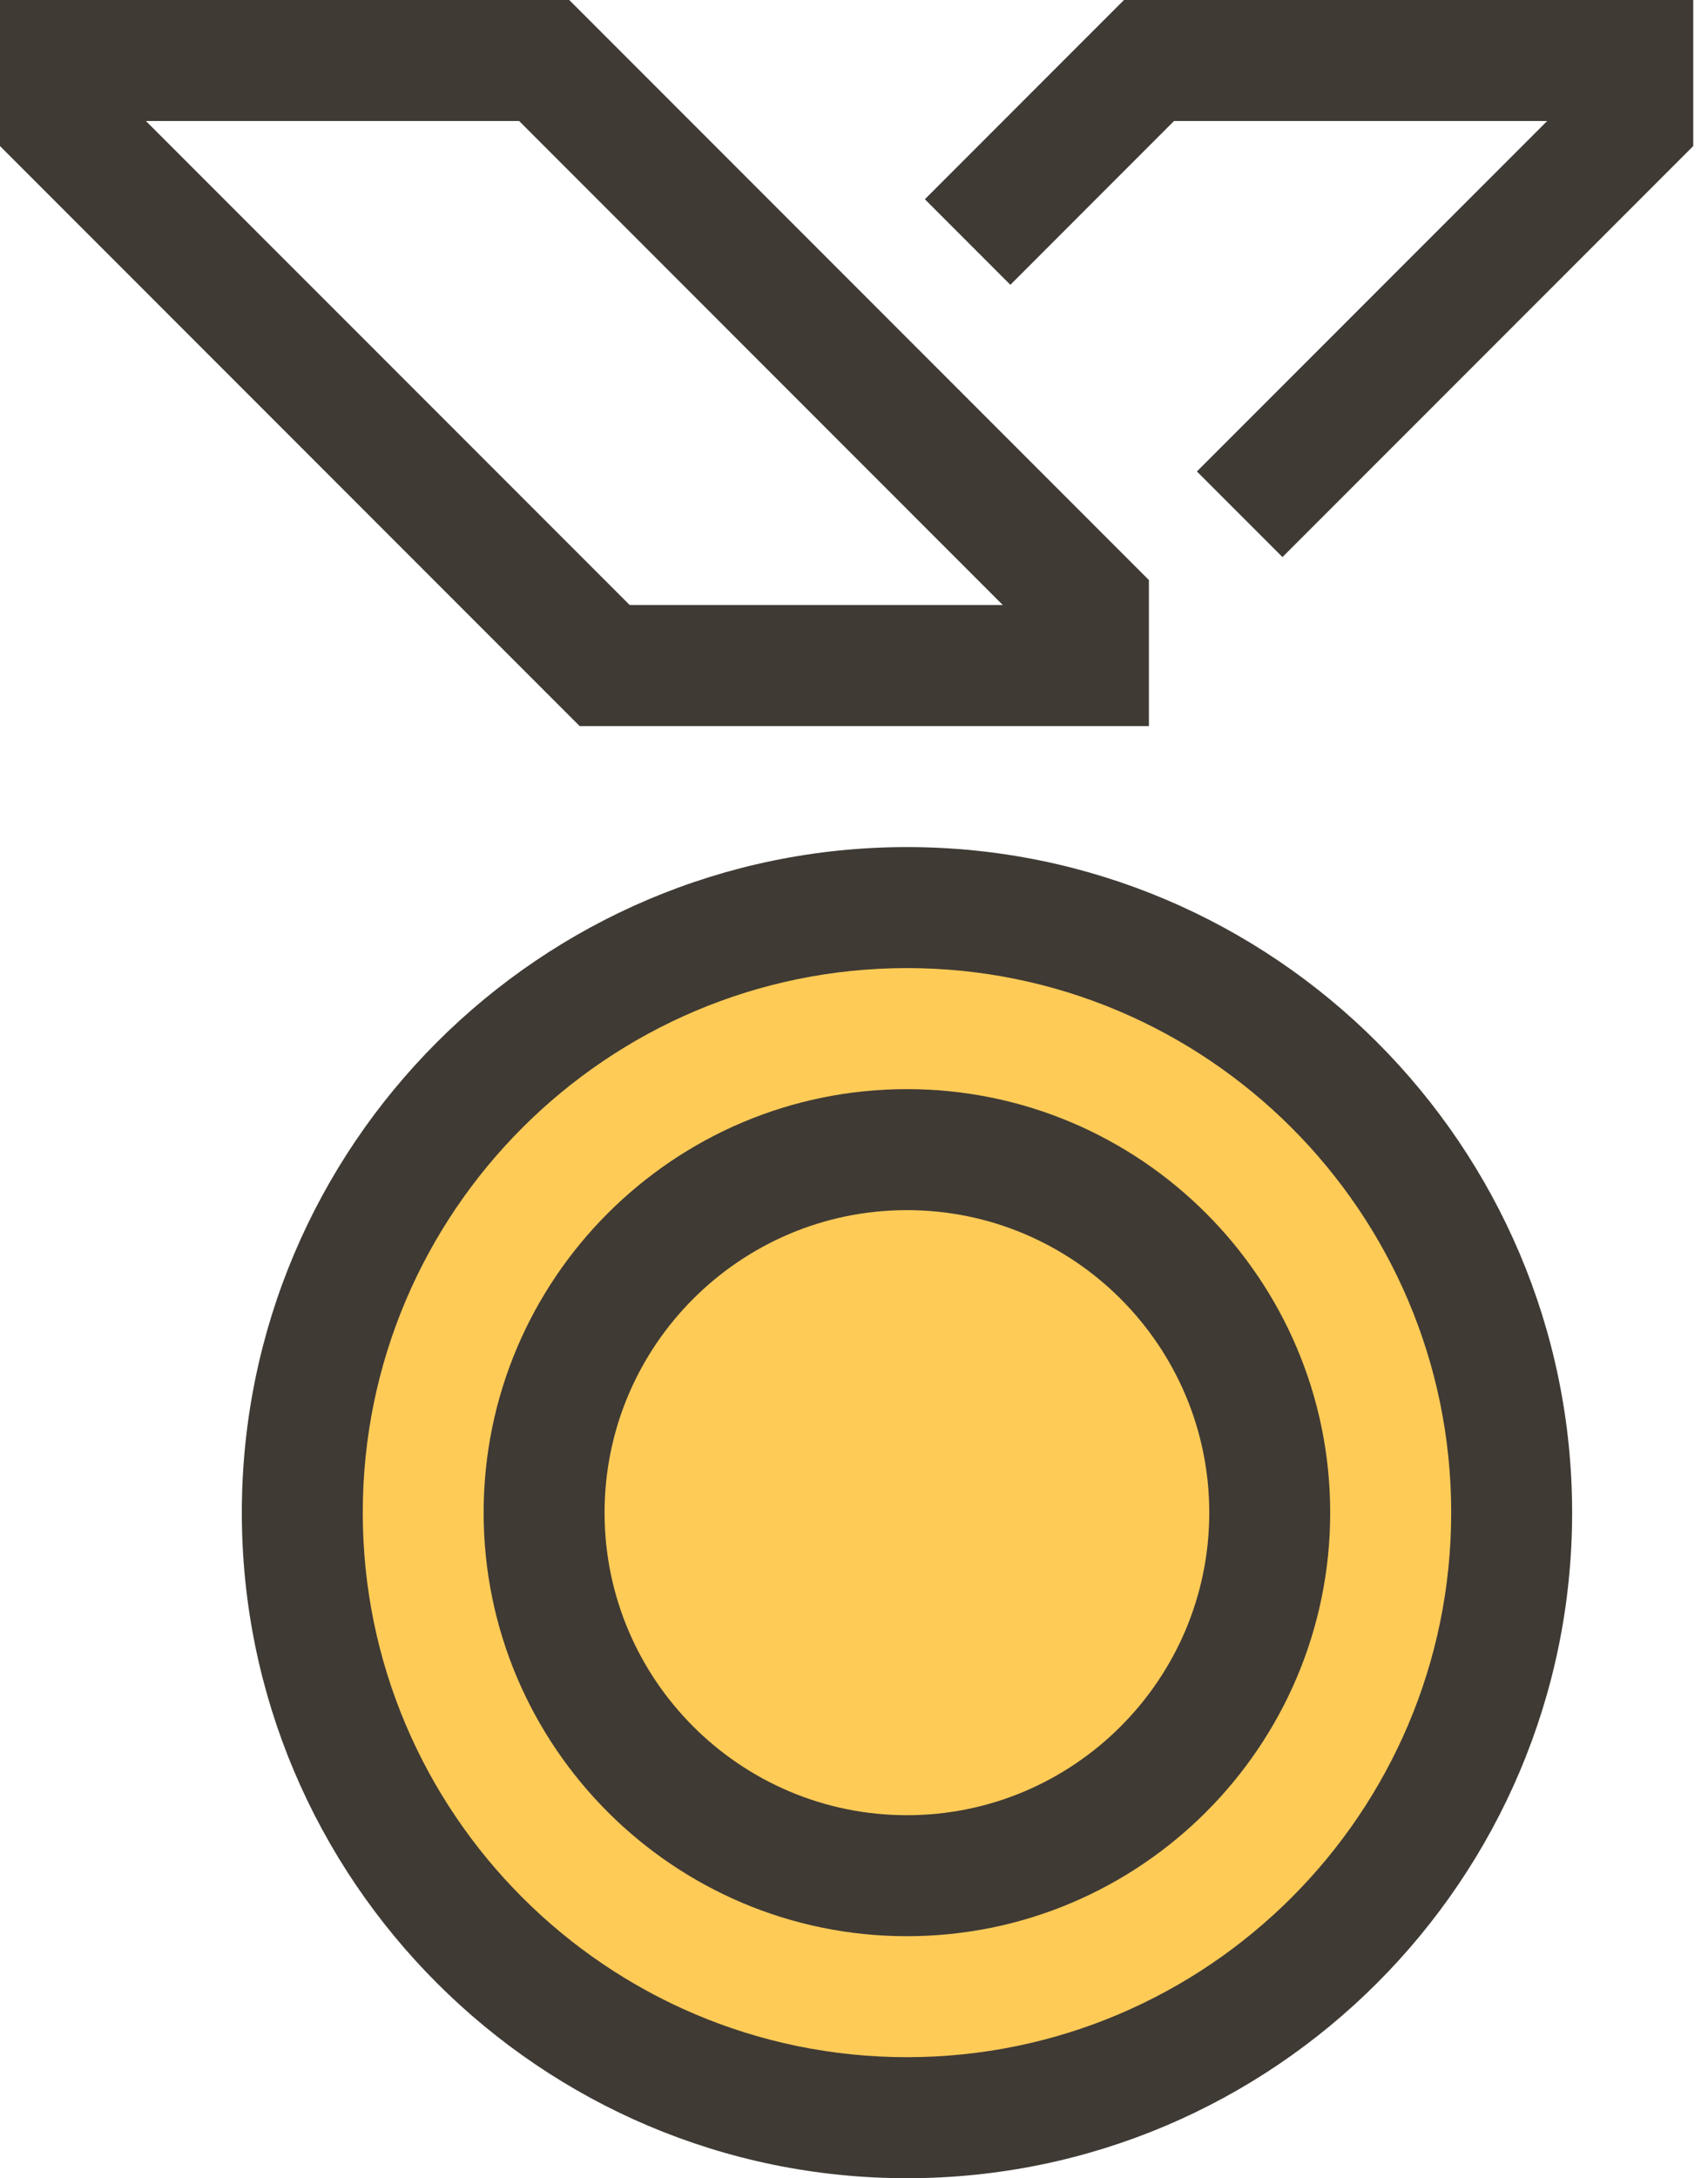
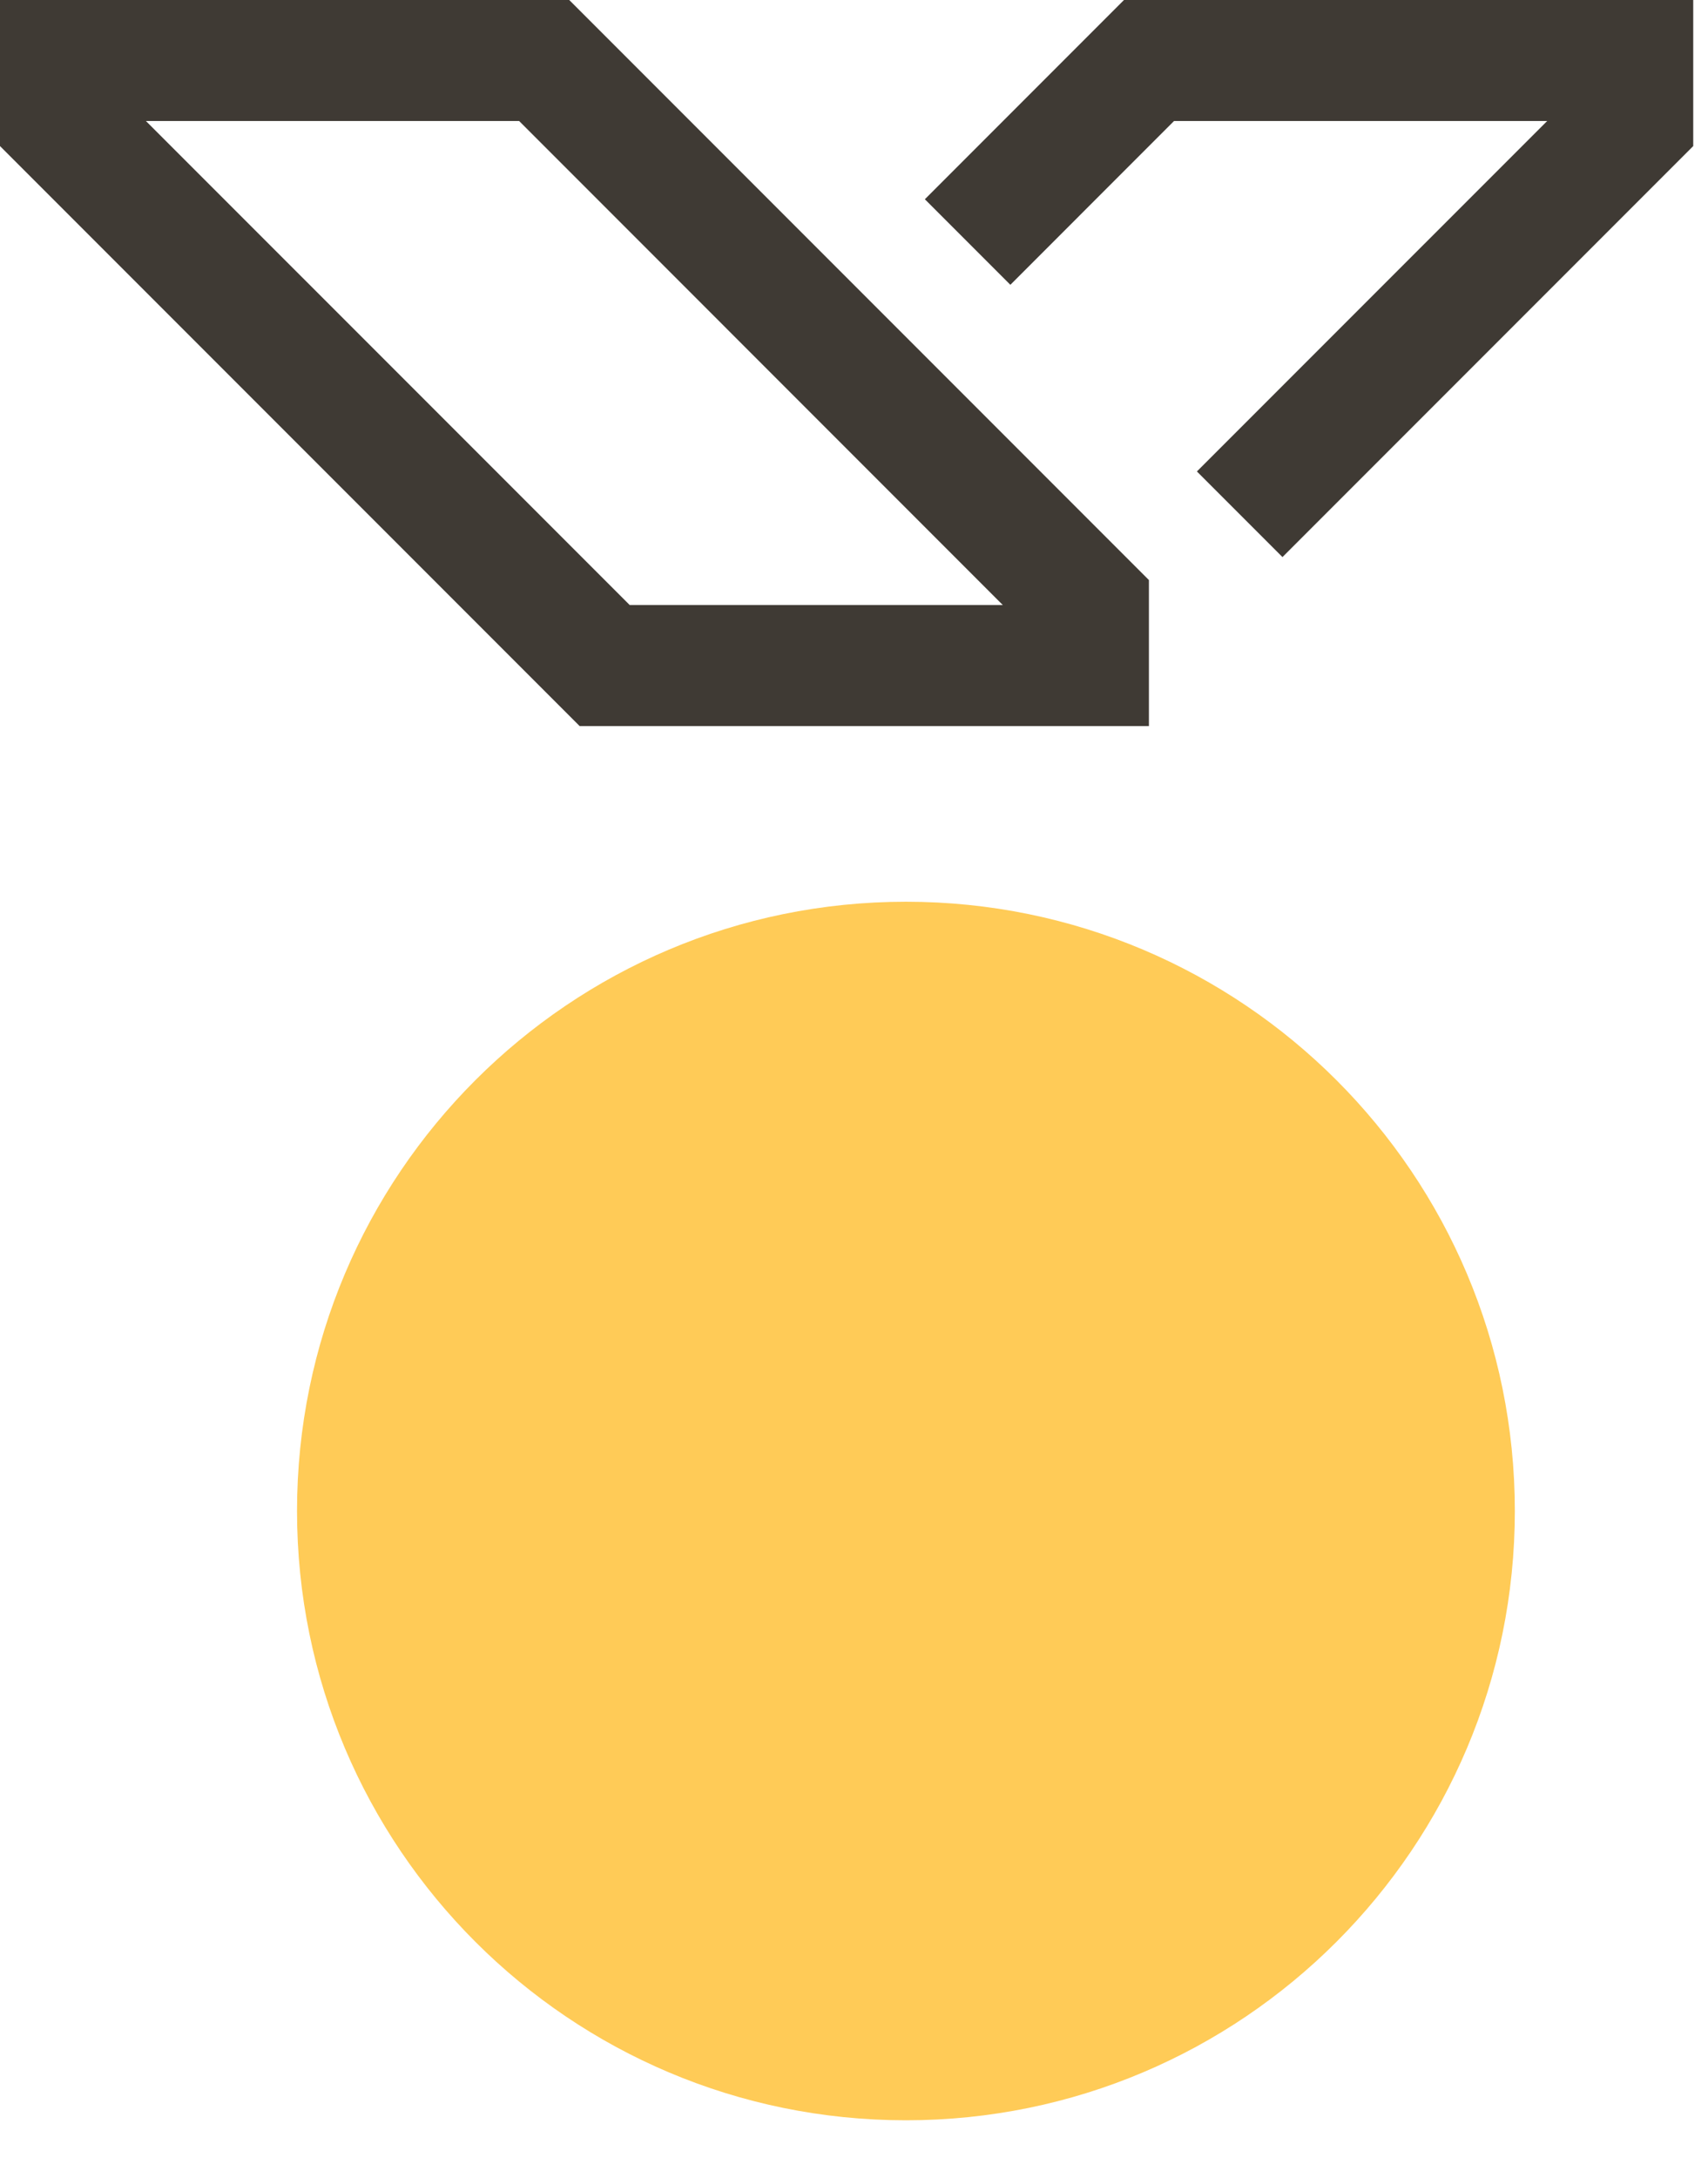
<svg xmlns="http://www.w3.org/2000/svg" width="51" height="65" viewBox="0 0 51 65" fill="none">
-   <path d="M27.051 63.272C37.092 63.272 45.232 55.132 45.232 45.09C45.232 35.049 37.092 26.909 27.051 26.909C17.009 26.909 8.869 35.049 8.869 45.09C8.869 55.132 17.009 63.272 27.051 63.272Z" fill="#FFCB57" />
-   <path d="M27.082 65.001C16.132 65.001 7.221 56.09 7.221 45.139C7.221 34.189 16.132 25.278 27.082 25.278C38.033 25.278 46.943 34.189 46.943 45.139C46.943 56.09 38.033 65.001 27.082 65.001ZM27.082 28.889C18.123 28.889 10.832 36.18 10.832 45.139C10.832 54.099 18.123 61.389 27.082 61.389C36.041 61.389 43.332 54.099 43.332 45.139C43.332 36.18 36.041 28.889 27.082 28.889Z" fill="#3F3A34" />
-   <path d="M27.08 57.779C20.111 57.779 14.441 52.109 14.441 45.14C14.441 38.17 20.111 32.501 27.08 32.501C34.05 32.501 39.719 38.17 39.719 45.14C39.719 52.109 34.05 57.779 27.08 57.779ZM27.08 36.112C22.102 36.112 18.052 40.162 18.052 45.14C18.052 50.118 22.102 54.168 27.08 54.168C32.058 54.168 36.108 50.118 36.108 45.14C36.108 40.162 32.058 36.112 27.08 36.112Z" fill="#3F3A34" />
+   <path d="M27.051 63.272C37.092 63.272 45.232 55.132 45.232 45.09C45.232 35.049 37.092 26.909 27.051 26.909C17.009 26.909 8.869 35.049 8.869 45.09C8.869 55.132 17.009 63.272 27.051 63.272" fill="#FFCB57" />
  <path d="M34.306 21.667H17.308L0 4.359V0H16.997L34.306 17.31V21.667ZM18.803 18.055H29.943L15.501 3.611H4.357L18.803 18.055Z" fill="#3F3A34" />
  <path d="M38.294 16.624L35.739 14.069L46.198 3.611H35.056L30.169 8.499L27.616 5.946L33.561 0H50.559V4.359L38.294 16.624Z" fill="#3F3A34" />
</svg>